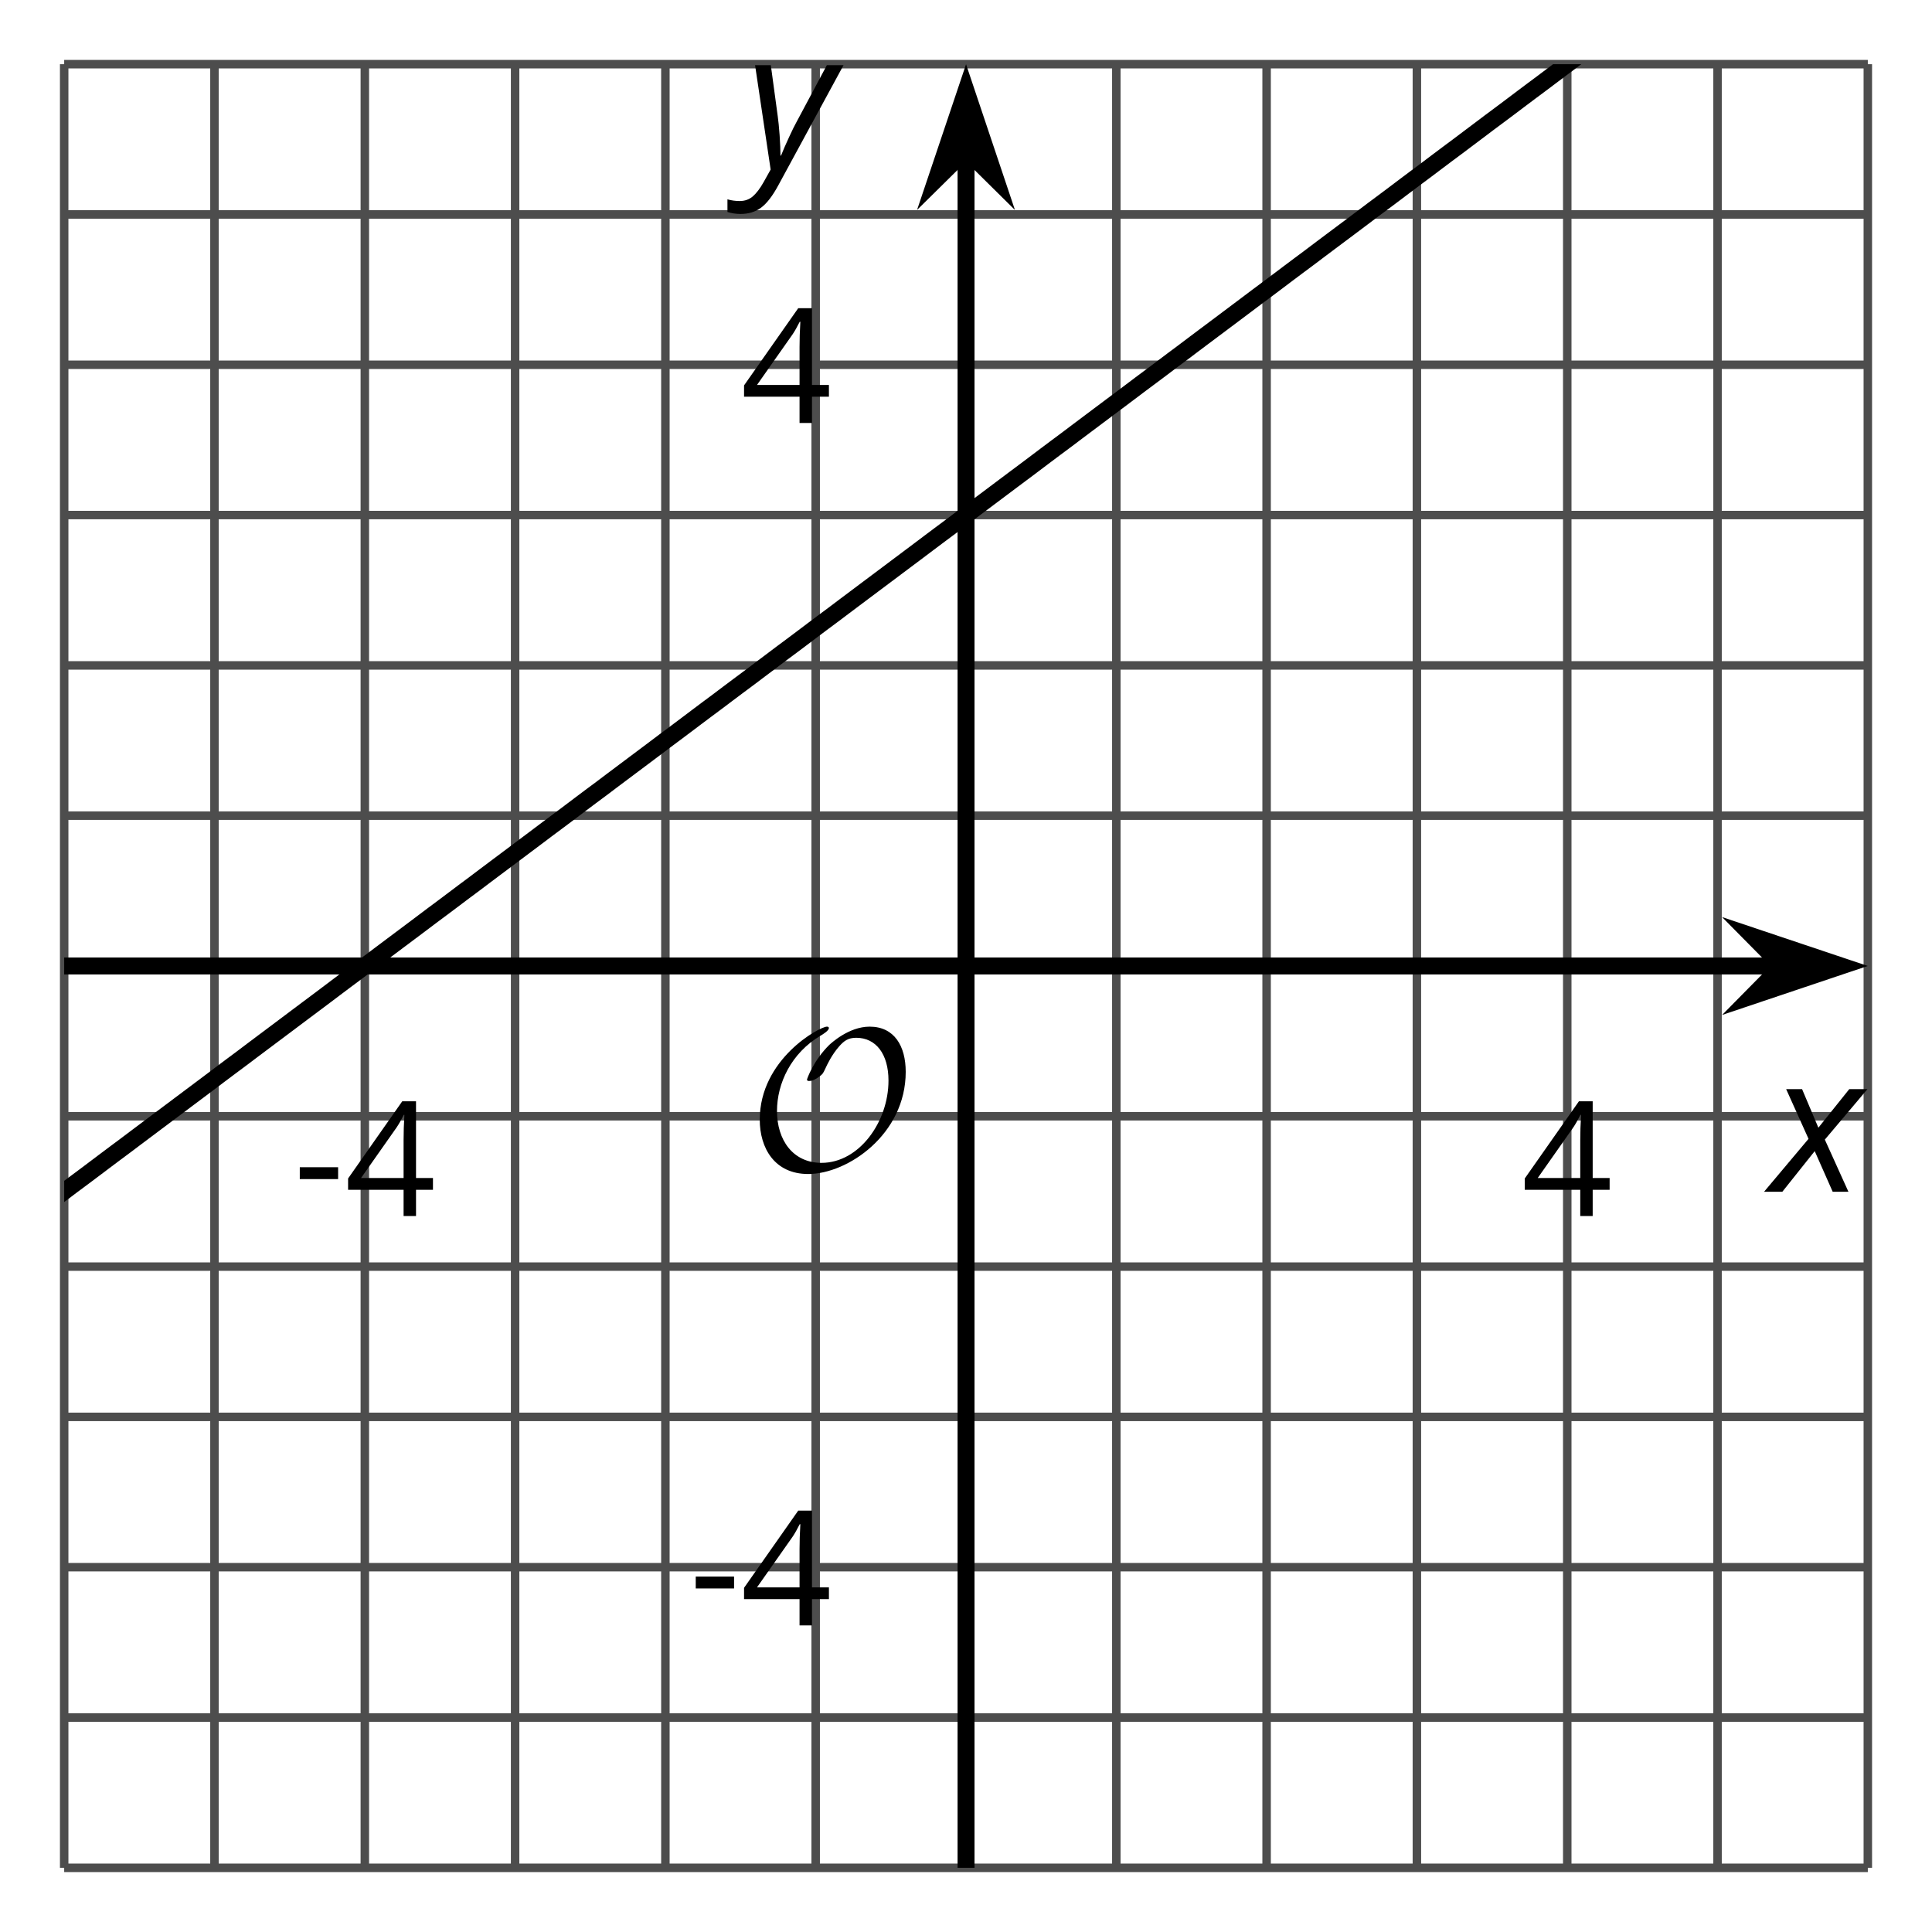
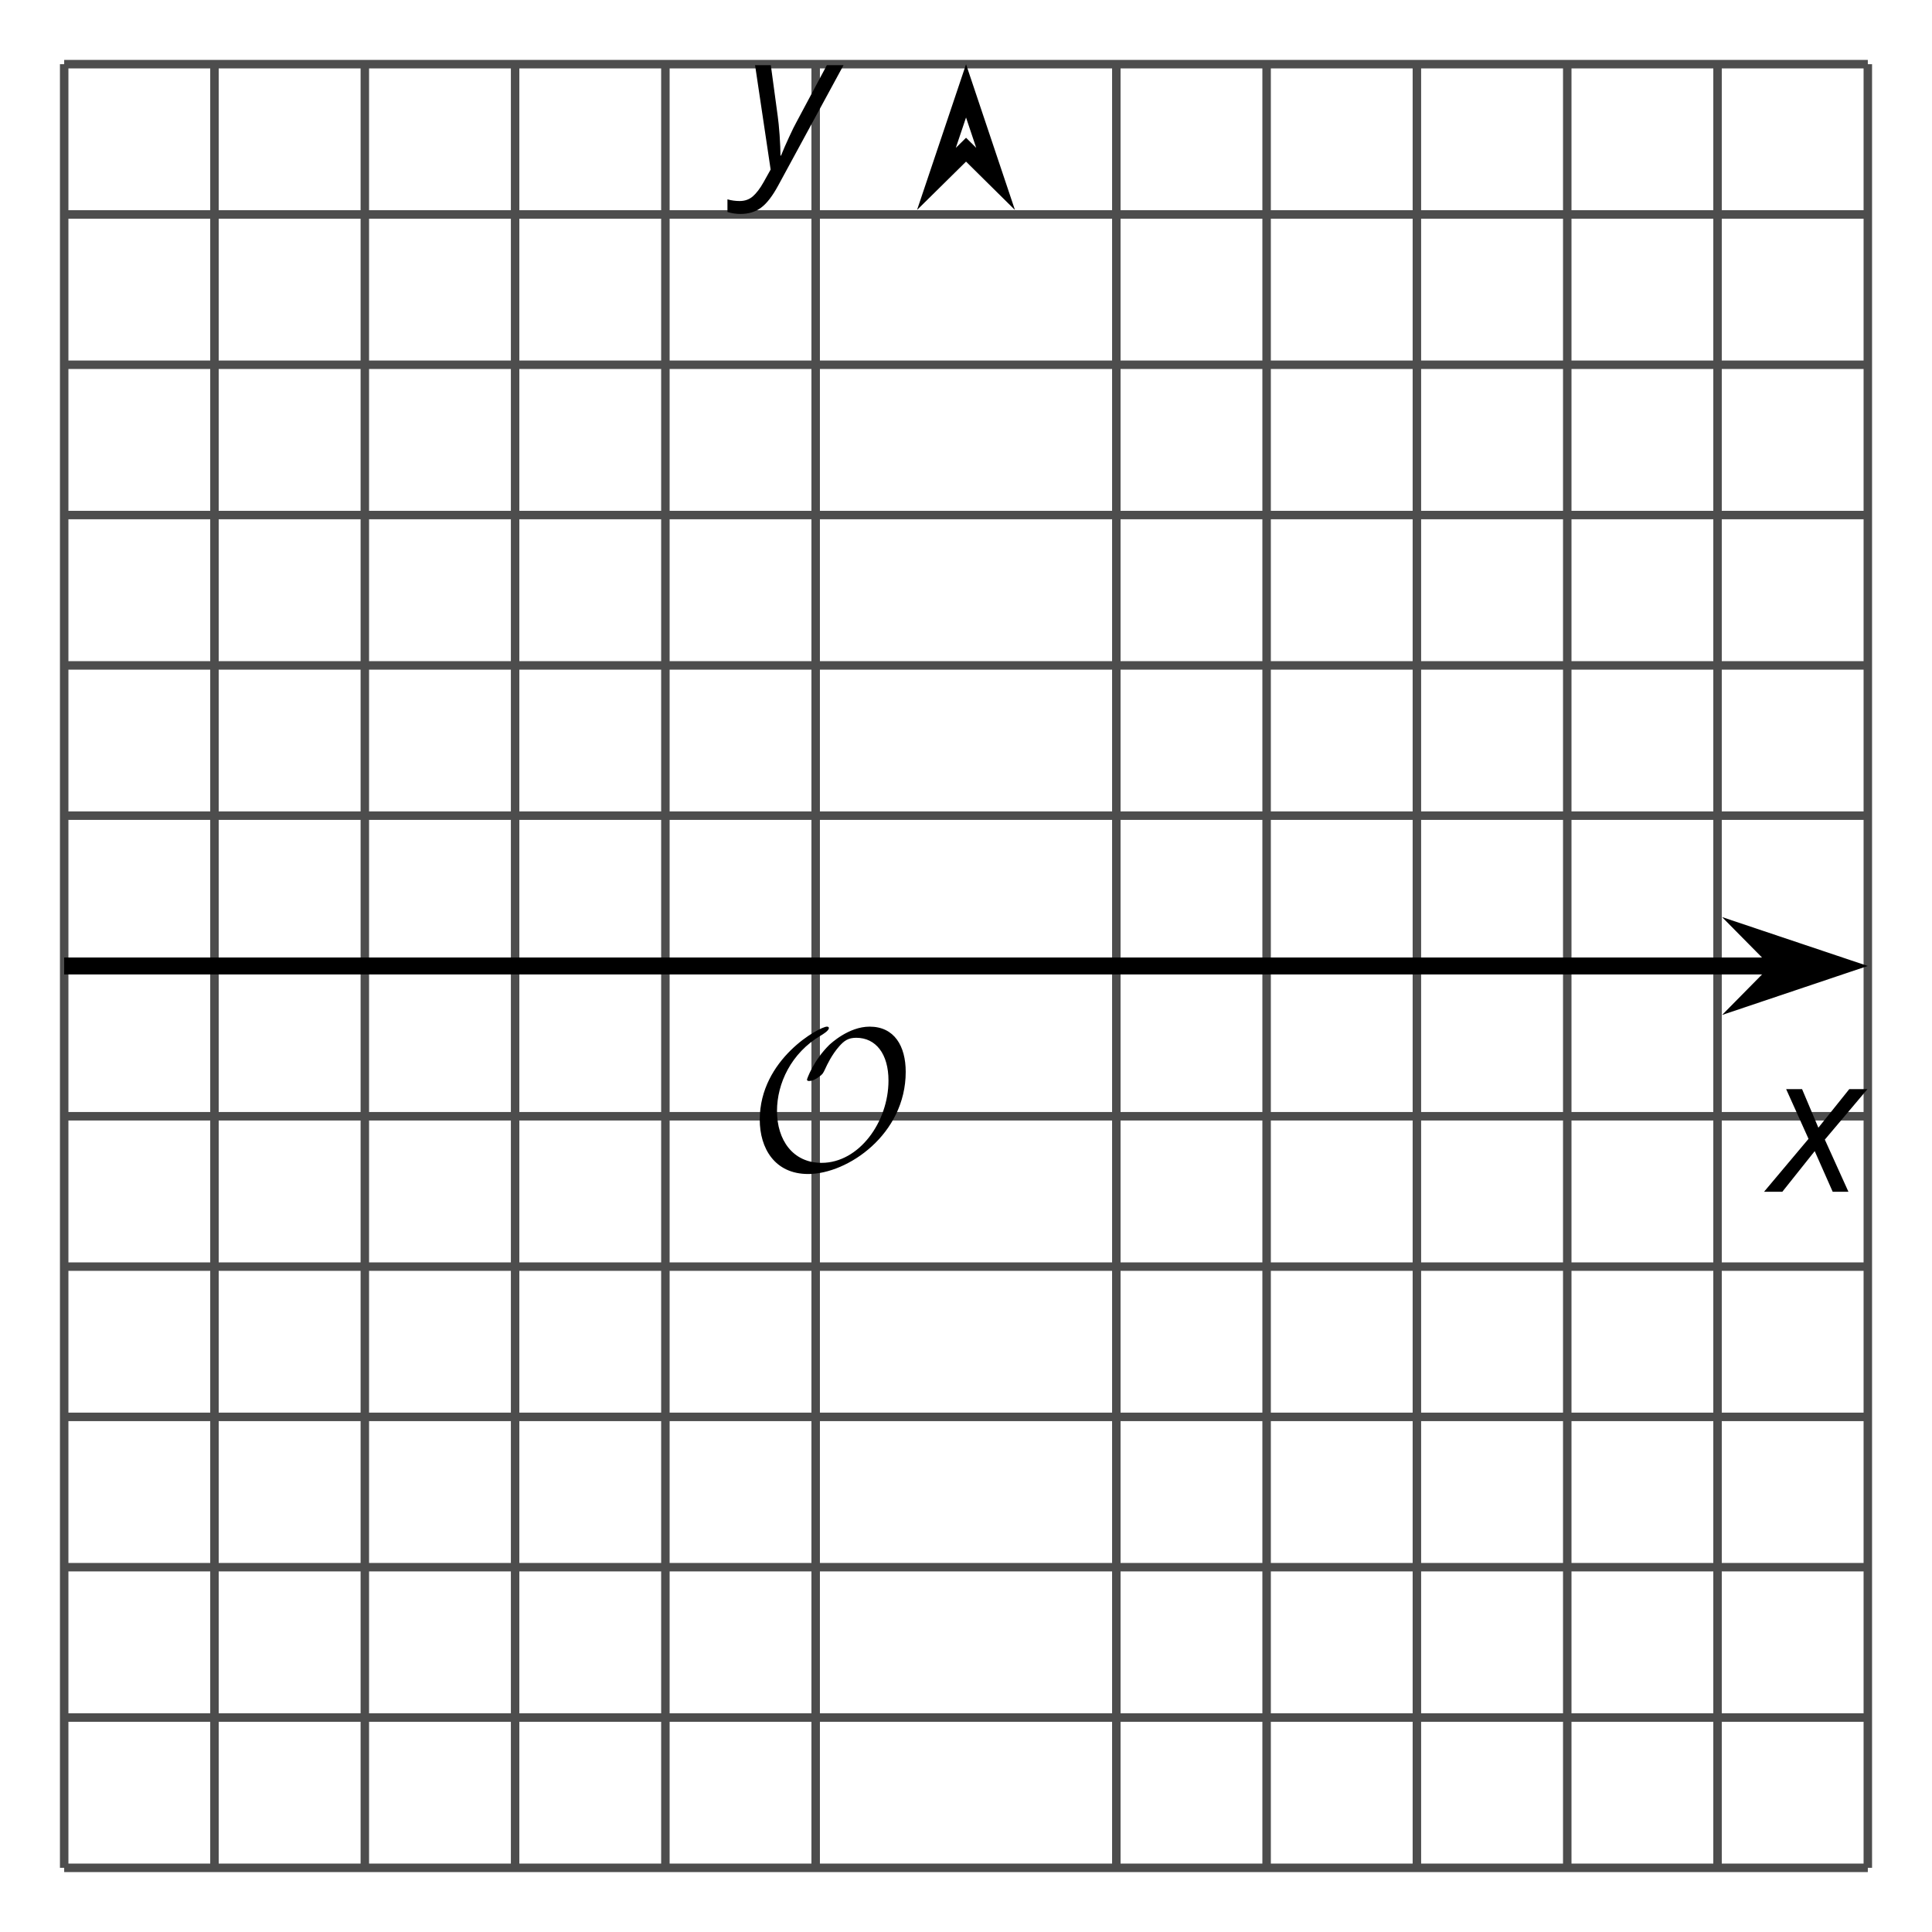
<svg xmlns="http://www.w3.org/2000/svg" xmlns:xlink="http://www.w3.org/1999/xlink" height="113.941pt" version="1.1" viewBox="-72 -72 113.941 113.941" width="113.941pt">
  <defs>
    <clipPath id="clip1">
-       <path d="M-68.215 38.156H38.156V-68.215H-68.215Z" />
-     </clipPath>
-     <path d="M0.387 -2.178H2.647V-2.878H0.387V-2.178Z" id="g7-13" />
-     <path d="M5.203 -1.547V-2.242H4.204V-6.768H3.393L0.198 -2.215V-1.547H3.471V0H4.204V-1.547H5.203ZM3.471 -2.242H0.962L3.066 -5.235C3.195 -5.428 3.333 -5.672 3.481 -5.967H3.518C3.485 -5.414 3.471 -4.917 3.471 -4.48V-2.242Z" id="g7-20" />
+       </clipPath>
    <path d="M2.58 -2.398L3.641 0H4.569L3.177 -3.077L5.691 -6.055H4.619L2.796 -3.779L1.834 -6.055H0.895L2.215 -3.122L-0.409 0H0.669L2.58 -2.398Z" id="g4-88" />
    <path d="M0.541 -6.055L1.459 0.099L1.039 0.851C0.834 1.215 0.624 1.492 0.409 1.68C0.199 1.862 -0.061 1.956 -0.365 1.956C-0.613 1.956 -0.856 1.923 -1.088 1.856V2.602C-0.84 2.68 -0.58 2.718 -0.315 2.718C0.155 2.718 0.558 2.597 0.895 2.348S1.569 1.663 1.912 1.028L5.757 -6.055H4.774L2.978 -2.691C2.884 -2.53 2.746 -2.243 2.553 -1.829S2.199 -1.044 2.072 -0.724H2.039C2.039 -1.028 2.022 -1.425 1.989 -1.923C1.95 -2.414 1.917 -2.79 1.878 -3.044L1.47 -6.055H0.541Z" id="g4-89" />
    <path d="M9.289 -5.762C9.289 -7.281 8.62 -8.428 7.161 -8.428C5.918 -8.428 4.866 -7.424 4.782 -7.352C3.826 -6.408 3.467 -5.332 3.467 -5.308C3.467 -5.236 3.527 -5.224 3.587 -5.224C3.814 -5.224 4.005 -5.344 4.184 -5.475C4.399 -5.631 4.411 -5.667 4.543 -5.942C4.651 -6.181 4.926 -6.767 5.368 -7.269C5.655 -7.592 5.894 -7.771 6.372 -7.771C7.532 -7.771 8.273 -6.814 8.273 -5.248C8.273 -2.809 6.539 -0.395 4.328 -0.395C2.63 -0.395 1.698 -1.745 1.698 -3.455C1.698 -5.081 2.534 -6.874 4.28 -7.902C4.399 -7.974 4.758 -8.189 4.758 -8.345C4.758 -8.428 4.663 -8.428 4.639 -8.428C4.22 -8.428 0.681 -6.528 0.681 -2.941C0.681 -1.267 1.554 0.263 3.539 0.263C5.87 0.263 9.289 -2.08 9.289 -5.762Z" id="g5-79" />
  </defs>
  <g id="page1">
    <path d="M-59.352 38.156V-68.215M-41.621 38.156V-68.215M-23.895 38.156V-68.215M-6.164 38.156V-68.215M11.562 38.156V-68.215M29.293 38.156V-68.215" fill="none" stroke="#4d4d4d" stroke-linejoin="bevel" stroke-miterlimit="10.037" stroke-width="0.5" />
    <path d="M-68.215 38.156V-68.215M-50.484 38.156V-68.215M-32.758 38.156V-68.215M2.699 38.156V-68.215M20.43 38.156V-68.215M38.156 38.156V-68.215" fill="none" stroke="#4d4d4d" stroke-linejoin="bevel" stroke-miterlimit="10.037" stroke-width="0.5" />
    <path d="M-68.215 29.293H38.156M-68.215 11.562H38.156M-68.215 -6.168H38.156M-68.215 -23.895H38.156M-68.215 -41.625H38.156M-68.215 -59.352H38.156" fill="none" stroke="#4d4d4d" stroke-linejoin="bevel" stroke-miterlimit="10.037" stroke-width="0.5" />
    <path d="M-68.215 38.156H38.156M-68.215 20.426H38.156M-68.215 2.699H38.156M-68.215 -32.758H38.156M-68.215 -50.488H38.156M-68.215 -68.215H38.156" fill="none" stroke="#4d4d4d" stroke-linejoin="bevel" stroke-miterlimit="10.037" stroke-width="0.5" />
    <path d="M-68.215 -15.031H32.863" fill="none" stroke="#000000" stroke-linejoin="bevel" stroke-miterlimit="10.037" stroke-width="1" />
    <path d="M36.582 -15.031L31.391 -16.773L33.113 -15.031L31.391 -13.285Z" />
    <path d="M36.582 -15.031L31.391 -16.773L33.113 -15.031L31.391 -13.285Z" fill="none" stroke="#000000" stroke-miterlimit="10.037" stroke-width="1" />
-     <path d="M-15.027 38.156V-62.922" fill="none" stroke="#000000" stroke-linejoin="bevel" stroke-miterlimit="10.037" stroke-width="1" />
-     <path d="M-15.027 -66.641L-16.773 -61.449L-15.027 -63.172L-13.285 -61.449Z" />
    <path d="M-15.027 -66.641L-16.773 -61.449L-15.027 -63.172L-13.285 -61.449Z" fill="none" stroke="#000000" stroke-miterlimit="10.037" stroke-width="1" />
    <g transform="matrix(1 0 0 1 18.586 -34.654)">
      <use x="-73.293" xlink:href="#g7-13" y="34.37" />
      <use x="-70.255" xlink:href="#g7-20" y="34.37" />
    </g>
    <g transform="matrix(1 0 0 1 91.019 -34.654)">
      <use x="-73.293" xlink:href="#g7-20" y="34.37" />
    </g>
    <g transform="matrix(1 0 0 1 41.938 -10.512)">
      <use x="-73.293" xlink:href="#g7-13" y="34.37" />
      <use x="-70.255" xlink:href="#g7-20" y="34.37" />
    </g>
    <g transform="matrix(1 0 0 1 44.976 -81.426)">
      <use x="-73.293" xlink:href="#g7-20" y="34.37" />
    </g>
    <path clip-path="url(#clip1)" d="M-77.078 4.914L-76.457 4.449L-75.832 3.98L-75.207 3.512L-74.586 3.043L-73.961 2.578L-73.336 2.109L-72.715 1.641L-72.09 1.172L-71.465 0.707L-70.844 0.238L-70.219 -0.231L-69.594 -0.695L-68.973 -1.164L-68.348 -1.633L-67.727 -2.102L-67.102 -2.566L-66.477 -3.035L-65.855 -3.504L-65.23 -3.973L-64.605 -4.438L-63.984 -4.906L-63.359 -5.375L-62.734 -5.844L-62.113 -6.309L-61.488 -6.777L-60.863 -7.246L-60.242 -7.711L-59.617 -8.18L-58.996 -8.649L-58.371 -9.117L-57.746 -9.582L-57.125 -10.051L-56.5 -10.52L-55.875 -10.988L-55.254 -11.453L-54.629 -11.922L-54.004 -12.391L-53.383 -12.855L-52.758 -13.324L-52.137 -13.793L-51.512 -14.262L-50.887 -14.727L-50.266 -15.195L-49.641 -15.664L-49.016 -16.133L-48.395 -16.598L-47.77 -17.066L-47.145 -17.535L-46.523 -18.004L-45.898 -18.469L-45.273 -18.938L-44.652 -19.406L-44.027 -19.871L-43.406 -20.34L-42.781 -20.809L-42.156 -21.277L-41.535 -21.742L-40.91 -22.211L-40.285 -22.68L-39.664 -23.148L-39.039 -23.613L-38.414 -24.082L-37.793 -24.551L-37.168 -25.02L-36.543 -25.484L-35.922 -25.953L-35.297 -26.422L-34.676 -26.887L-34.051 -27.355L-33.426 -27.824L-32.805 -28.293L-32.18 -28.758L-31.555 -29.227L-30.934 -29.695L-30.309 -30.164L-29.684 -30.629L-29.062 -31.098L-28.438 -31.566L-27.812 -32.031L-27.191 -32.5L-26.566 -32.969L-25.945 -33.438L-25.32 -33.902L-24.695 -34.371L-24.074 -34.84L-23.449 -35.309L-22.824 -35.773L-22.203 -36.242L-21.578 -36.711L-20.953 -37.18L-20.332 -37.645L-19.707 -38.113L-19.082 -38.582L-18.461 -39.047L-17.836 -39.516L-17.215 -39.984L-16.59 -40.453L-15.965 -40.918L-15.344 -41.387L-14.719 -41.855L-14.094 -42.324L-13.473 -42.789L-12.848 -43.258L-12.223 -43.727L-11.601 -44.191L-10.976 -44.66L-10.355 -45.129L-9.73 -45.598L-9.105 -46.062L-8.484 -46.531L-7.859 -47L-7.234 -47.469L-6.613 -47.934L-5.988 -48.402L-5.363 -48.871L-4.742 -49.34L-4.117 -49.805L-3.492 -50.273L-2.871 -50.742L-2.246 -51.207L-1.625 -51.676L-1 -52.145L-0.375 -52.613L0.246 -53.078L0.871 -53.547L1.496 -54.016L2.117 -54.484L2.742 -54.949L3.367 -55.418L3.988 -55.887L4.613 -56.355L5.238 -56.82L5.859 -57.289L6.484 -57.758L7.106 -58.223L7.731 -58.691L8.355 -59.16L8.977 -59.629L9.602 -60.094L10.227 -60.562L10.848 -61.031L11.473 -61.5L12.098 -61.965L12.719 -62.434L13.344 -62.903L13.969 -63.368L14.59 -63.836L15.215 -64.305L15.836 -64.774L16.461 -65.239L17.086 -65.707L17.707 -66.176L18.332 -66.645L18.957 -67.11L19.578 -67.578L20.203 -68.047L20.828 -68.516L21.449 -68.981L22.074 -69.45L22.699 -69.918L23.32 -70.383L23.945 -70.852L24.566 -71.321L25.191 -71.789L25.816 -72.254L26.437 -72.723L27.062 -73.192L27.687 -73.66L28.308 -74.125L28.933 -74.594L29.558 -75.063L30.18 -75.528L30.805 -75.996L31.426 -76.465L32.051 -76.934L32.676 -77.399L33.297 -77.868L33.922 -78.336L34.547 -78.805L35.168 -79.27L35.793 -79.739L36.418 -80.207L37.039 -80.676L37.664 -81.141L38.289 -81.61L38.91 -82.078L39.535 -82.543L40.156 -83.012L40.781 -83.481L41.406 -83.95L42.027 -84.414L42.652 -84.883L43.277 -85.352L43.898 -85.821L44.523 -86.285L45.148 -86.754L45.769 -87.223L46.394 -87.692L47.019 -88.157" fill="none" stroke="#000000" stroke-linejoin="bevel" stroke-miterlimit="10.037" stroke-width="1" />
    <g transform="matrix(1 0 0 1 45.419 -37.395)">
      <use x="-73.293" xlink:href="#g5-79" y="34.37" />
    </g>
    <g transform="matrix(1 0 0 1 105.737 -36.084)">
      <use x="-73.293" xlink:href="#g4-88" y="34.37" />
    </g>
    <g transform="matrix(1 0 0 1 45.283 -96.47)">
      <use x="-73.293" xlink:href="#g4-89" y="34.37" />
    </g>
  </g>
</svg>